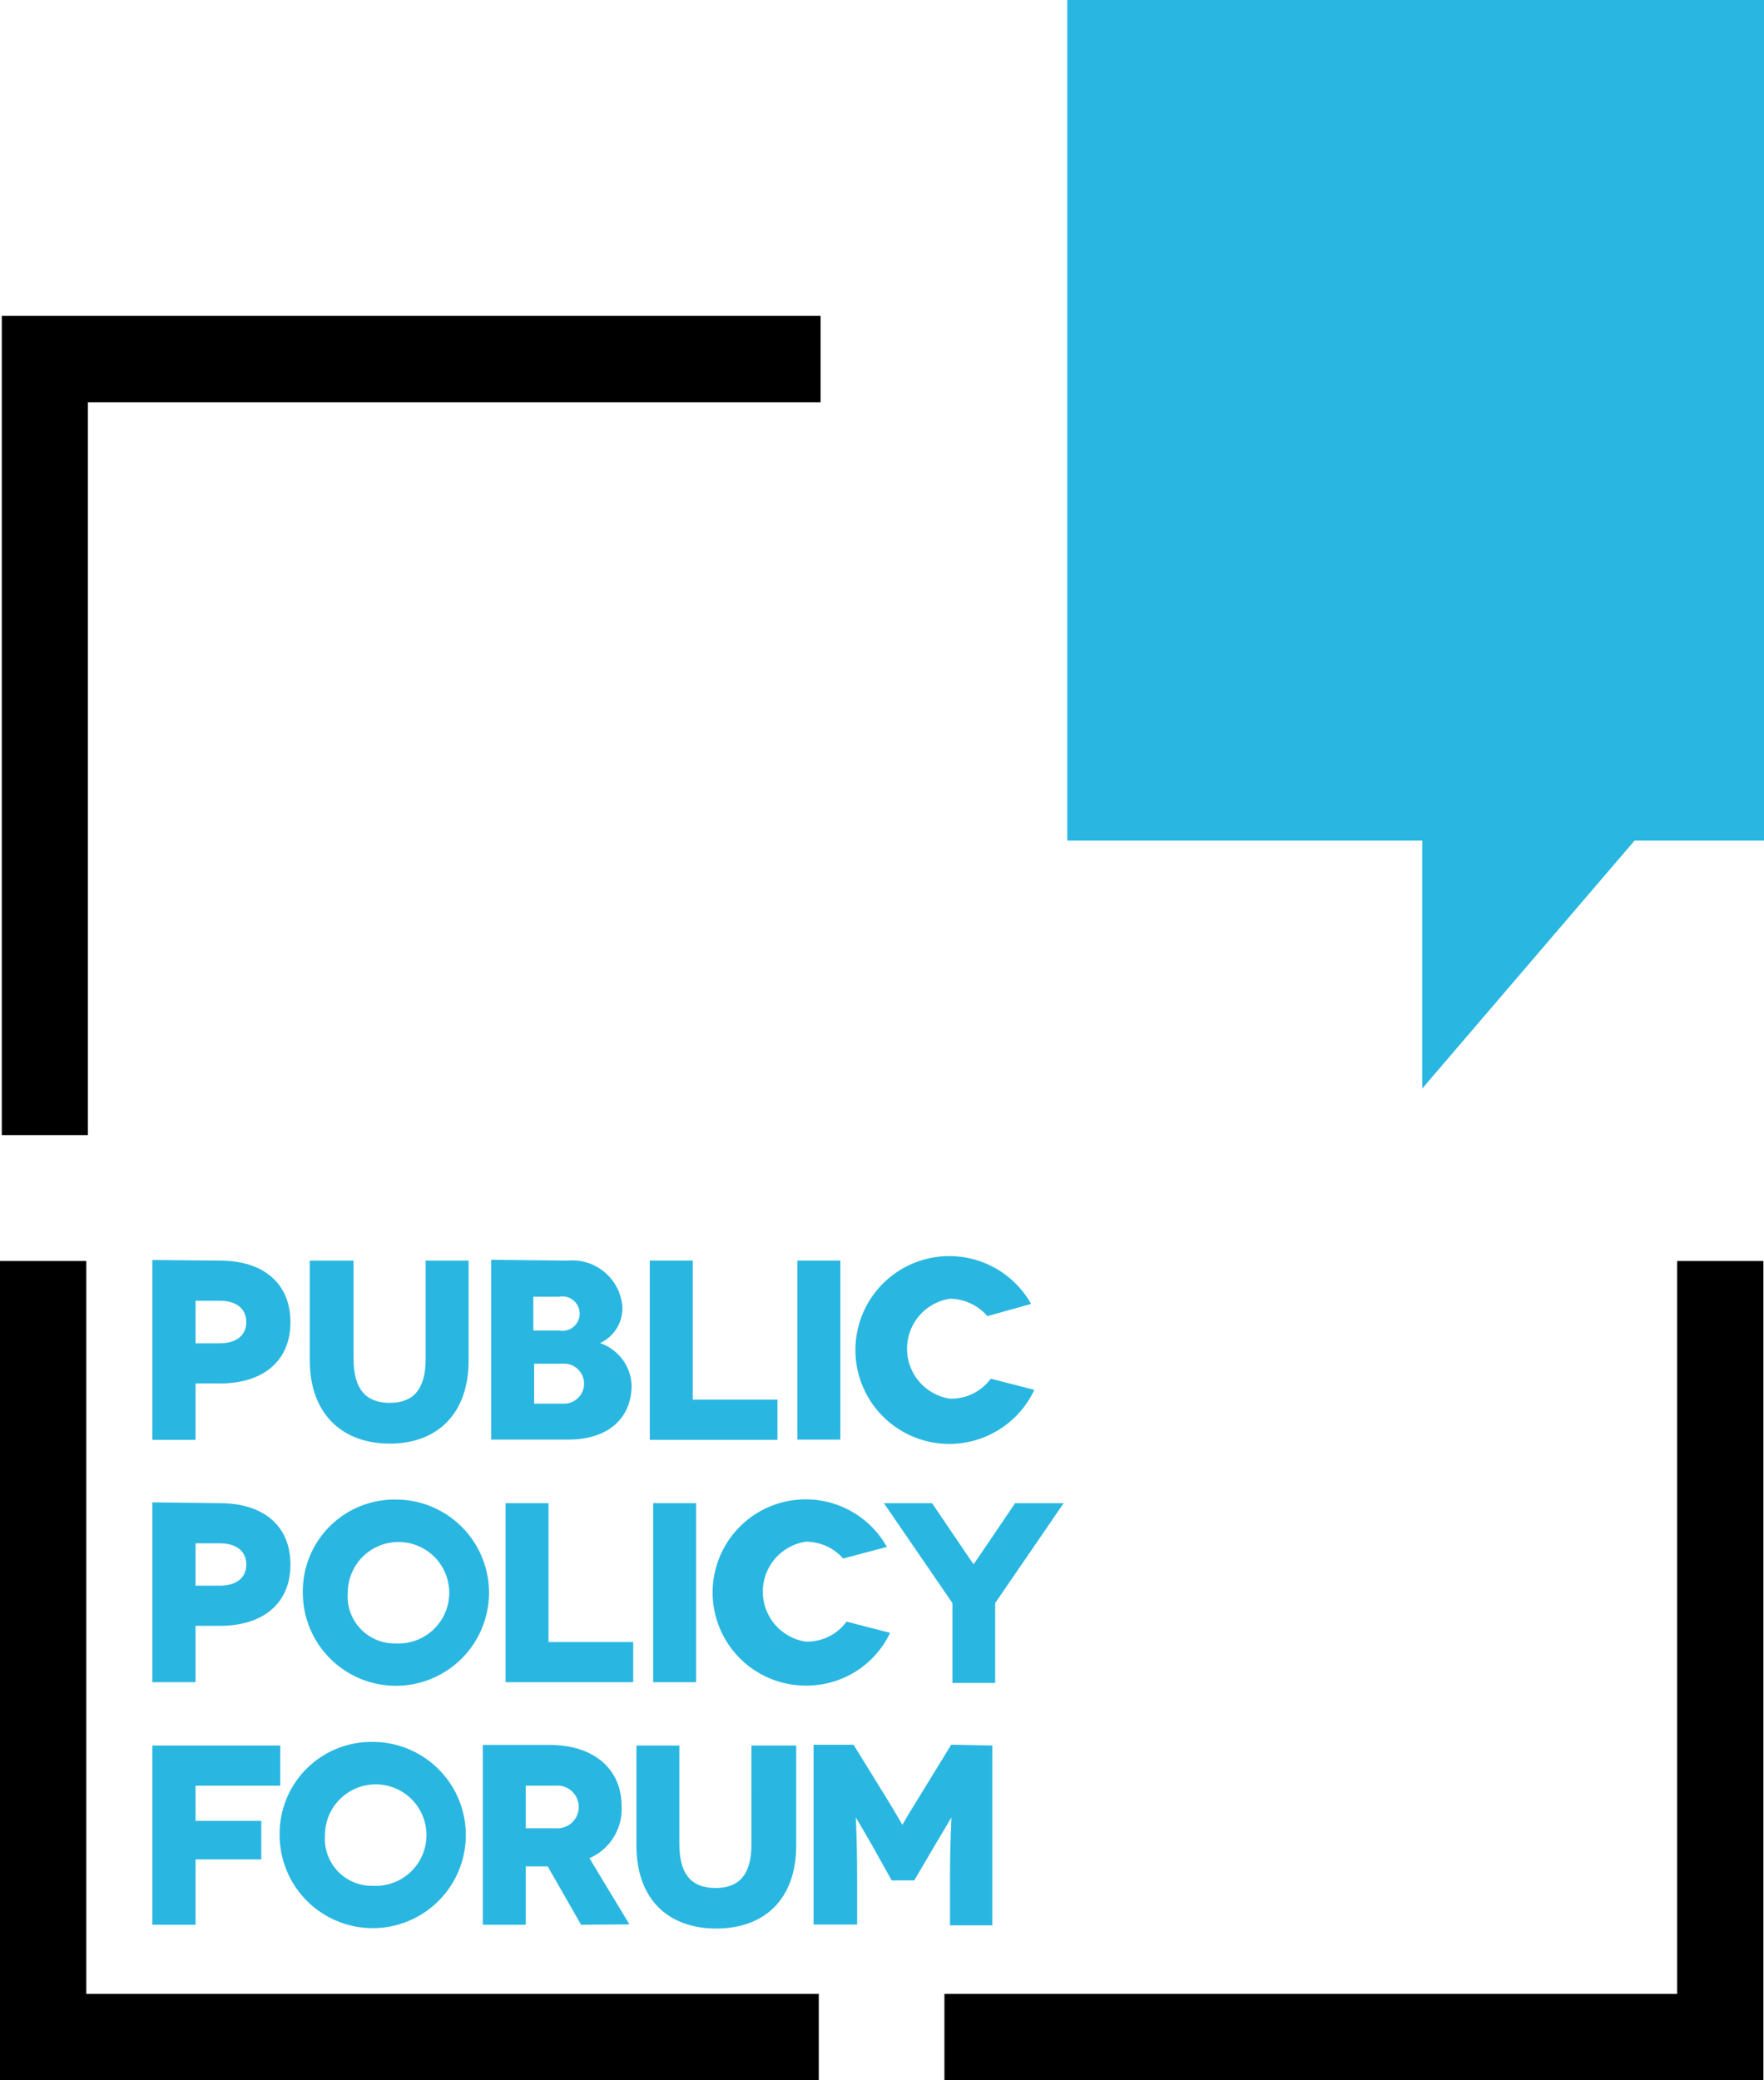
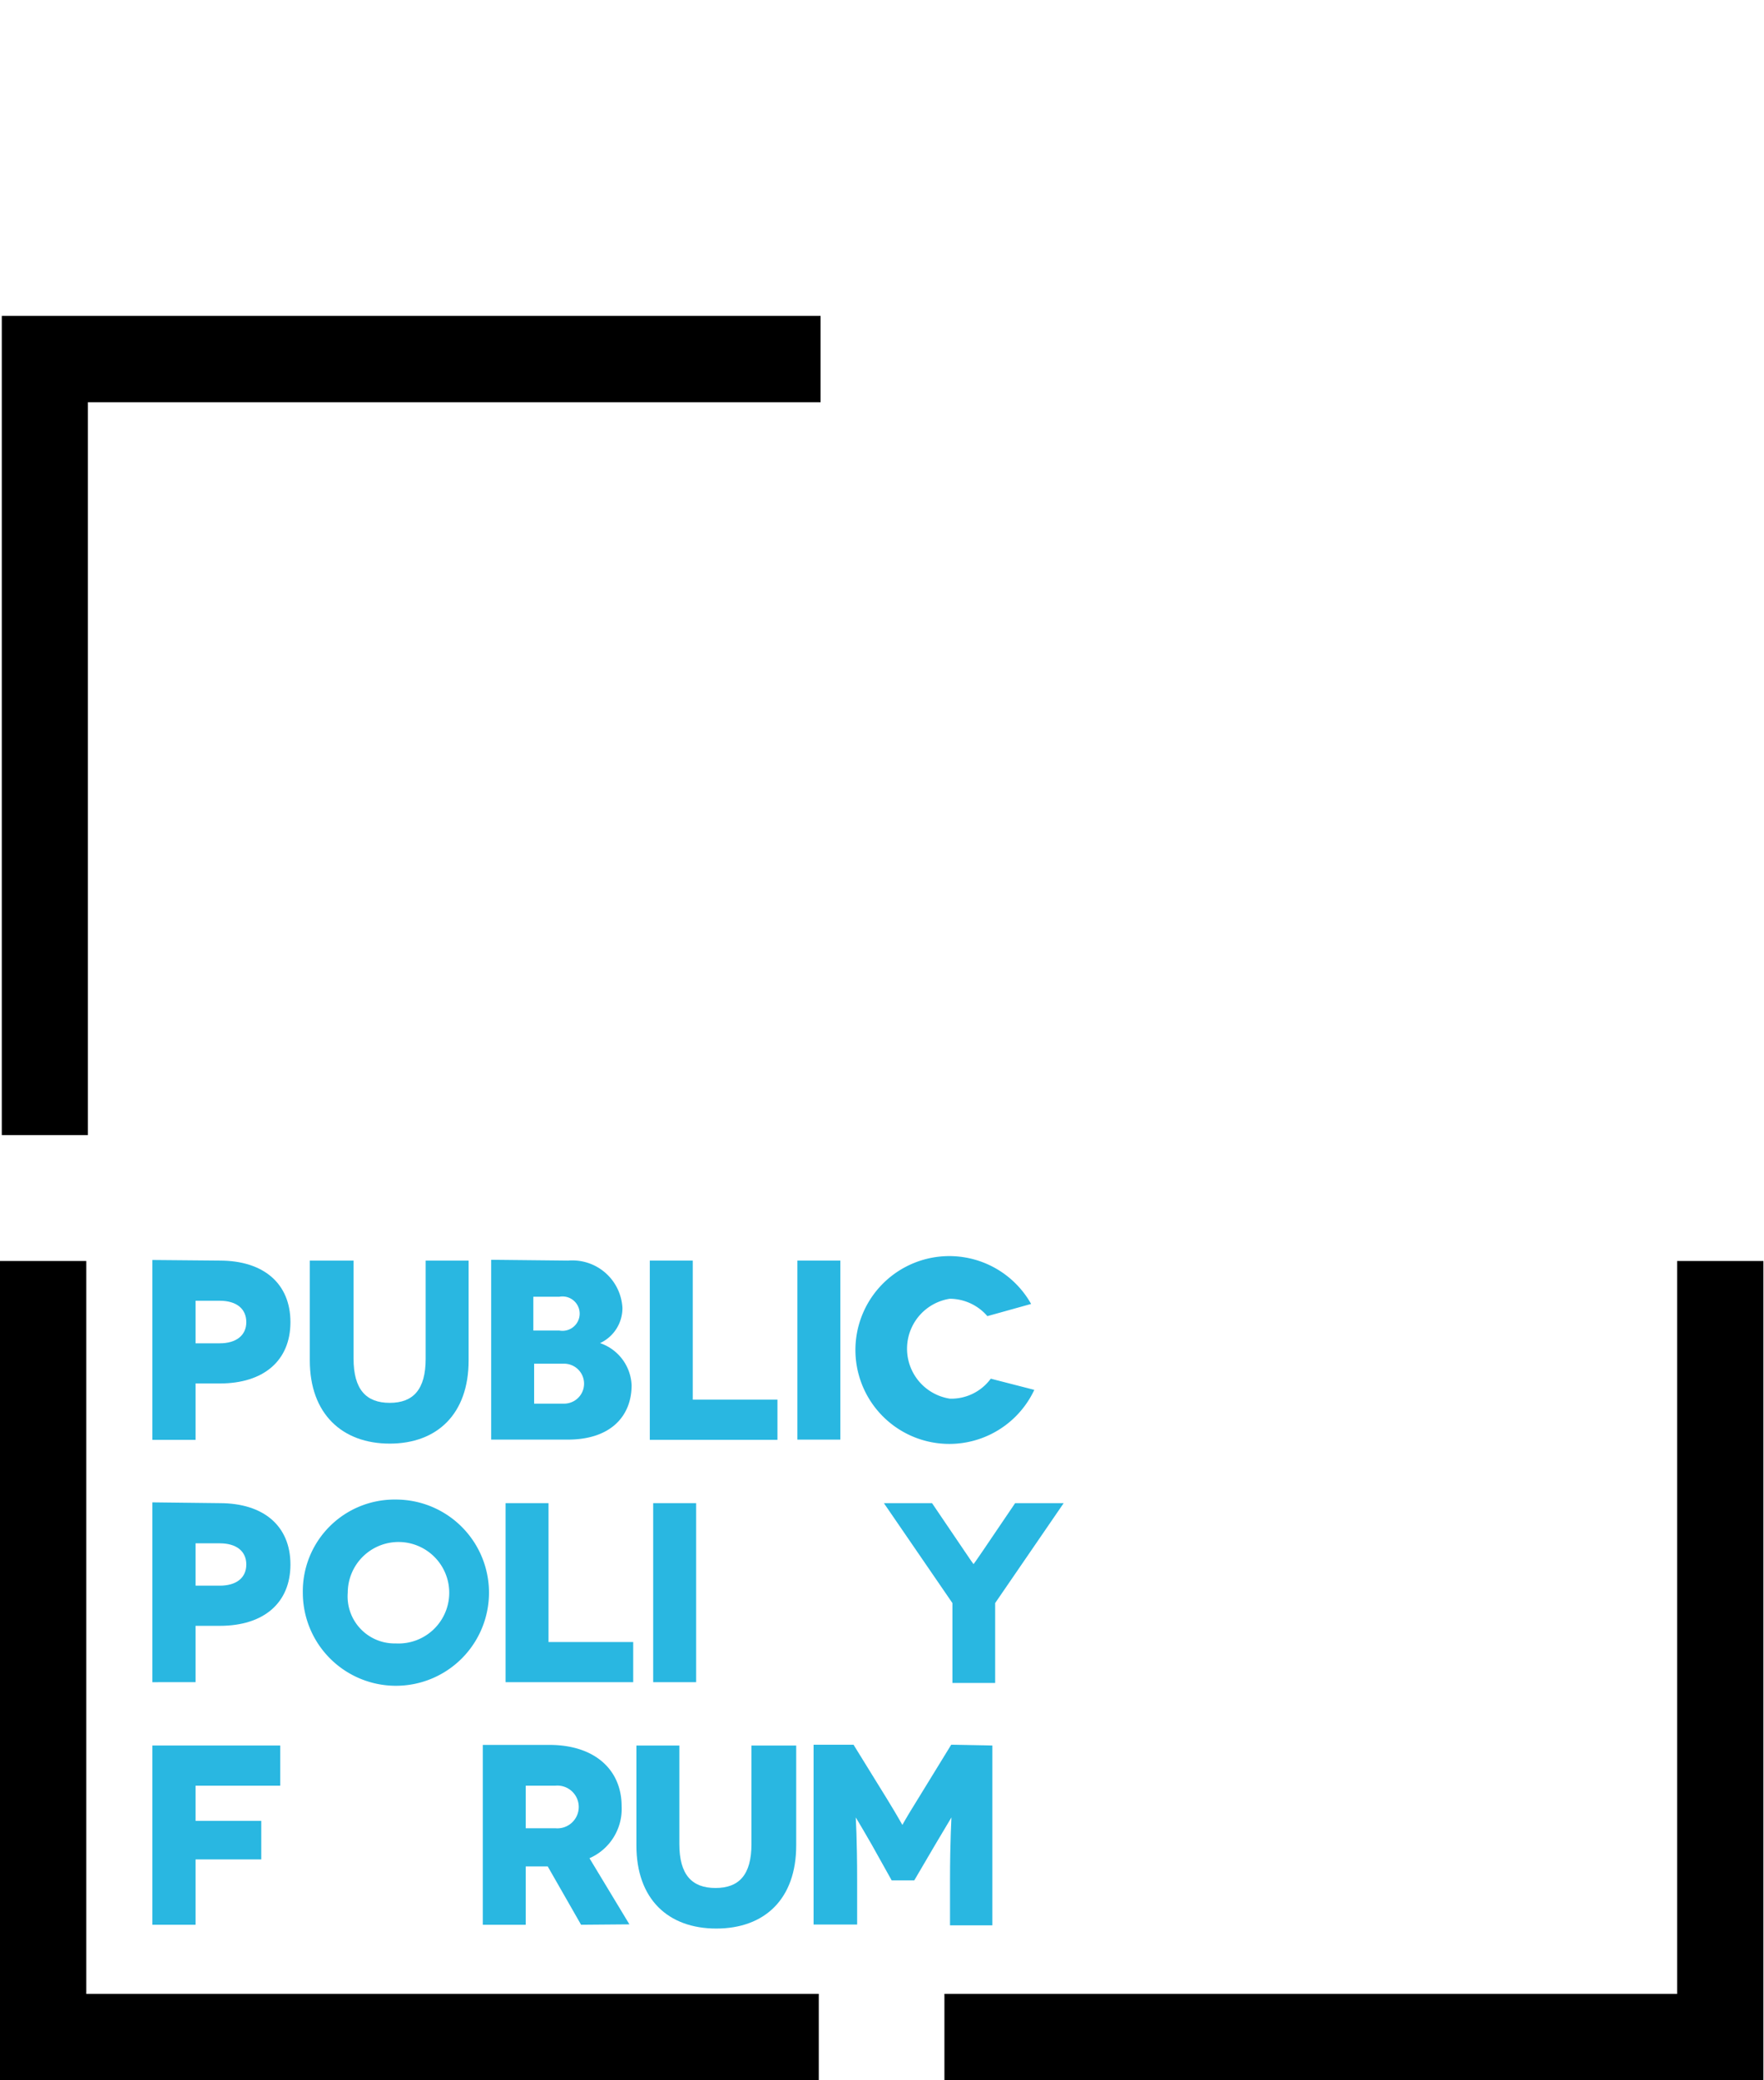
<svg xmlns="http://www.w3.org/2000/svg" viewBox="0 0 88.31 104.1">
  <defs>
    <style>
      .a {
        fill: #29b7e1;
      }
    </style>
  </defs>
  <g>
    <path class="a" d="M11,67.23c.83,0,1.33-.4,1.33-1.06S11.85,65.1,11,65.1H9.79v2.13Zm0-4.14c2.21,0,3.54,1.16,3.54,3.08s-1.33,3.07-3.54,3.07H9.79v2.82H7.63v-9Z" />
    <path class="a" d="M23.46,63.09v5c0,2.68-1.58,4.16-3.95,4.16s-4-1.48-4-4.16v-5H17.7V68c0,1.54.63,2.21,1.81,2.21s1.8-.67,1.8-2.21V63.09Z" />
    <path class="a" d="M28.24,70.25a1,1,0,1,0,0-2h-1.5v2ZM28,66.59a.86.86,0,1,0,0-1.69h-1.3v1.69Zm.44-3.5a2.51,2.51,0,0,1,2.72,2.37,1.93,1.93,0,0,1-1.12,1.76h0a2.33,2.33,0,0,1,1.58,2.11c0,1.5-1,2.72-3.2,2.72H24.59v-9Z" />
    <polygon class="a" points="38.92 70.05 38.92 72.06 32.53 72.06 32.53 63.09 34.68 63.09 34.68 70.05 38.92 70.05" />
    <rect class="a" x="39.92" y="63.09" width="2.15" height="8.96" />
    <path class="a" d="M49.43,65.87A2.5,2.5,0,0,0,47.55,65a2.53,2.53,0,0,0,0,5,2.45,2.45,0,0,0,2.05-1l2.18.56a4.7,4.7,0,1,1-.16-4.3Z" />
    <path class="a" d="M11,79.36c.83,0,1.33-.39,1.33-1.06s-.5-1.06-1.33-1.06H9.79v2.12Zm0-4.13c2.21,0,3.54,1.15,3.54,3.07s-1.33,3.07-3.54,3.07H9.79v2.82H7.63v-9Z" />
    <path class="a" d="M19.81,82.25a2.54,2.54,0,1,0-2.4-2.54,2.35,2.35,0,0,0,2.4,2.54m0-7.2a4.66,4.66,0,1,1-4.65,4.66,4.59,4.59,0,0,1,4.65-4.66" />
    <polygon class="a" points="31.7 82.18 31.7 84.19 25.31 84.19 25.31 75.23 27.46 75.23 27.46 82.18 31.7 82.18" />
    <rect class="a" x="32.7" y="75.23" width="2.15" height="8.96" />
-     <path class="a" d="M42.21,78a2.49,2.49,0,0,0-1.88-.84,2.53,2.53,0,0,0,0,5,2.45,2.45,0,0,0,2.05-1l2.18.56a4.62,4.62,0,0,1-4.23,2.64,4.66,4.66,0,1,1,4.07-6.94Z" />
    <path class="a" d="M53.25,75.23l-3.43,5v4H47.68v-4l-3.43-5h2.41l1.62,2.39c.26.39.45.66.46.66h0s.2-.27.46-.66l1.62-2.39Z" />
    <polygon class="a" points="9.79 89.37 9.79 91.13 13.08 91.13 13.08 93.06 9.79 93.06 9.79 96.33 7.63 96.33 7.63 87.36 14.03 87.36 14.03 89.37 9.79 89.37" />
-     <path class="a" d="M18.67,94.38a2.54,2.54,0,1,0-2.4-2.54,2.35,2.35,0,0,0,2.4,2.54m0-7.2A4.66,4.66,0,1,1,14,91.84a4.59,4.59,0,0,1,4.65-4.66" />
    <path class="a" d="M26.32,91.5H27.8a1.07,1.07,0,1,0,0-2.13H26.32Zm2.77,4.83-1.67-2.92h-1.1v2.92H24.17v-9h3.34c2.25,0,3.61,1.23,3.61,3.07A2.69,2.69,0,0,1,29.51,93l2,3.31Z" />
    <path class="a" d="M39.86,87.36v5c0,2.69-1.59,4.16-4,4.16s-4-1.47-4-4.16v-5h2.15v4.93c0,1.54.63,2.2,1.81,2.2s1.8-.66,1.8-2.2V87.36Z" />
    <path class="a" d="M49.68,87.36v9H47.56V94.13c0-2.12.08-3.17.07-3.17h0s-.73,1.23-.81,1.36l-1.05,1.79H44.64l-1-1.79c-.07-.13-.79-1.36-.8-1.36h0s.07,1.05.07,3.17v2.19H40.73v-9h2l1.68,2.72c.65,1.06.75,1.29.77,1.29h0s.11-.23.77-1.29l1.67-2.72Z" />
    <polygon points="40.99 104.1 0 104.1 0 63.11 4.32 63.11 4.32 99.79 40.99 99.79 40.99 104.1" />
    <polygon points="88.28 104.1 47.28 104.1 47.28 99.79 83.96 99.79 83.96 63.11 88.28 63.11 88.28 104.1" />
-     <polygon class="a" points="88.31 0 53.43 0 53.43 42.07 71.2 42.07 71.2 54.48 81.83 42.07 88.31 42.07 88.31 0" />
    <polygon points="0.09 15.81 41.08 15.81 41.08 20.13 4.4 20.13 4.4 56.81 0.09 56.81 0.09 15.81" />
  </g>
</svg>